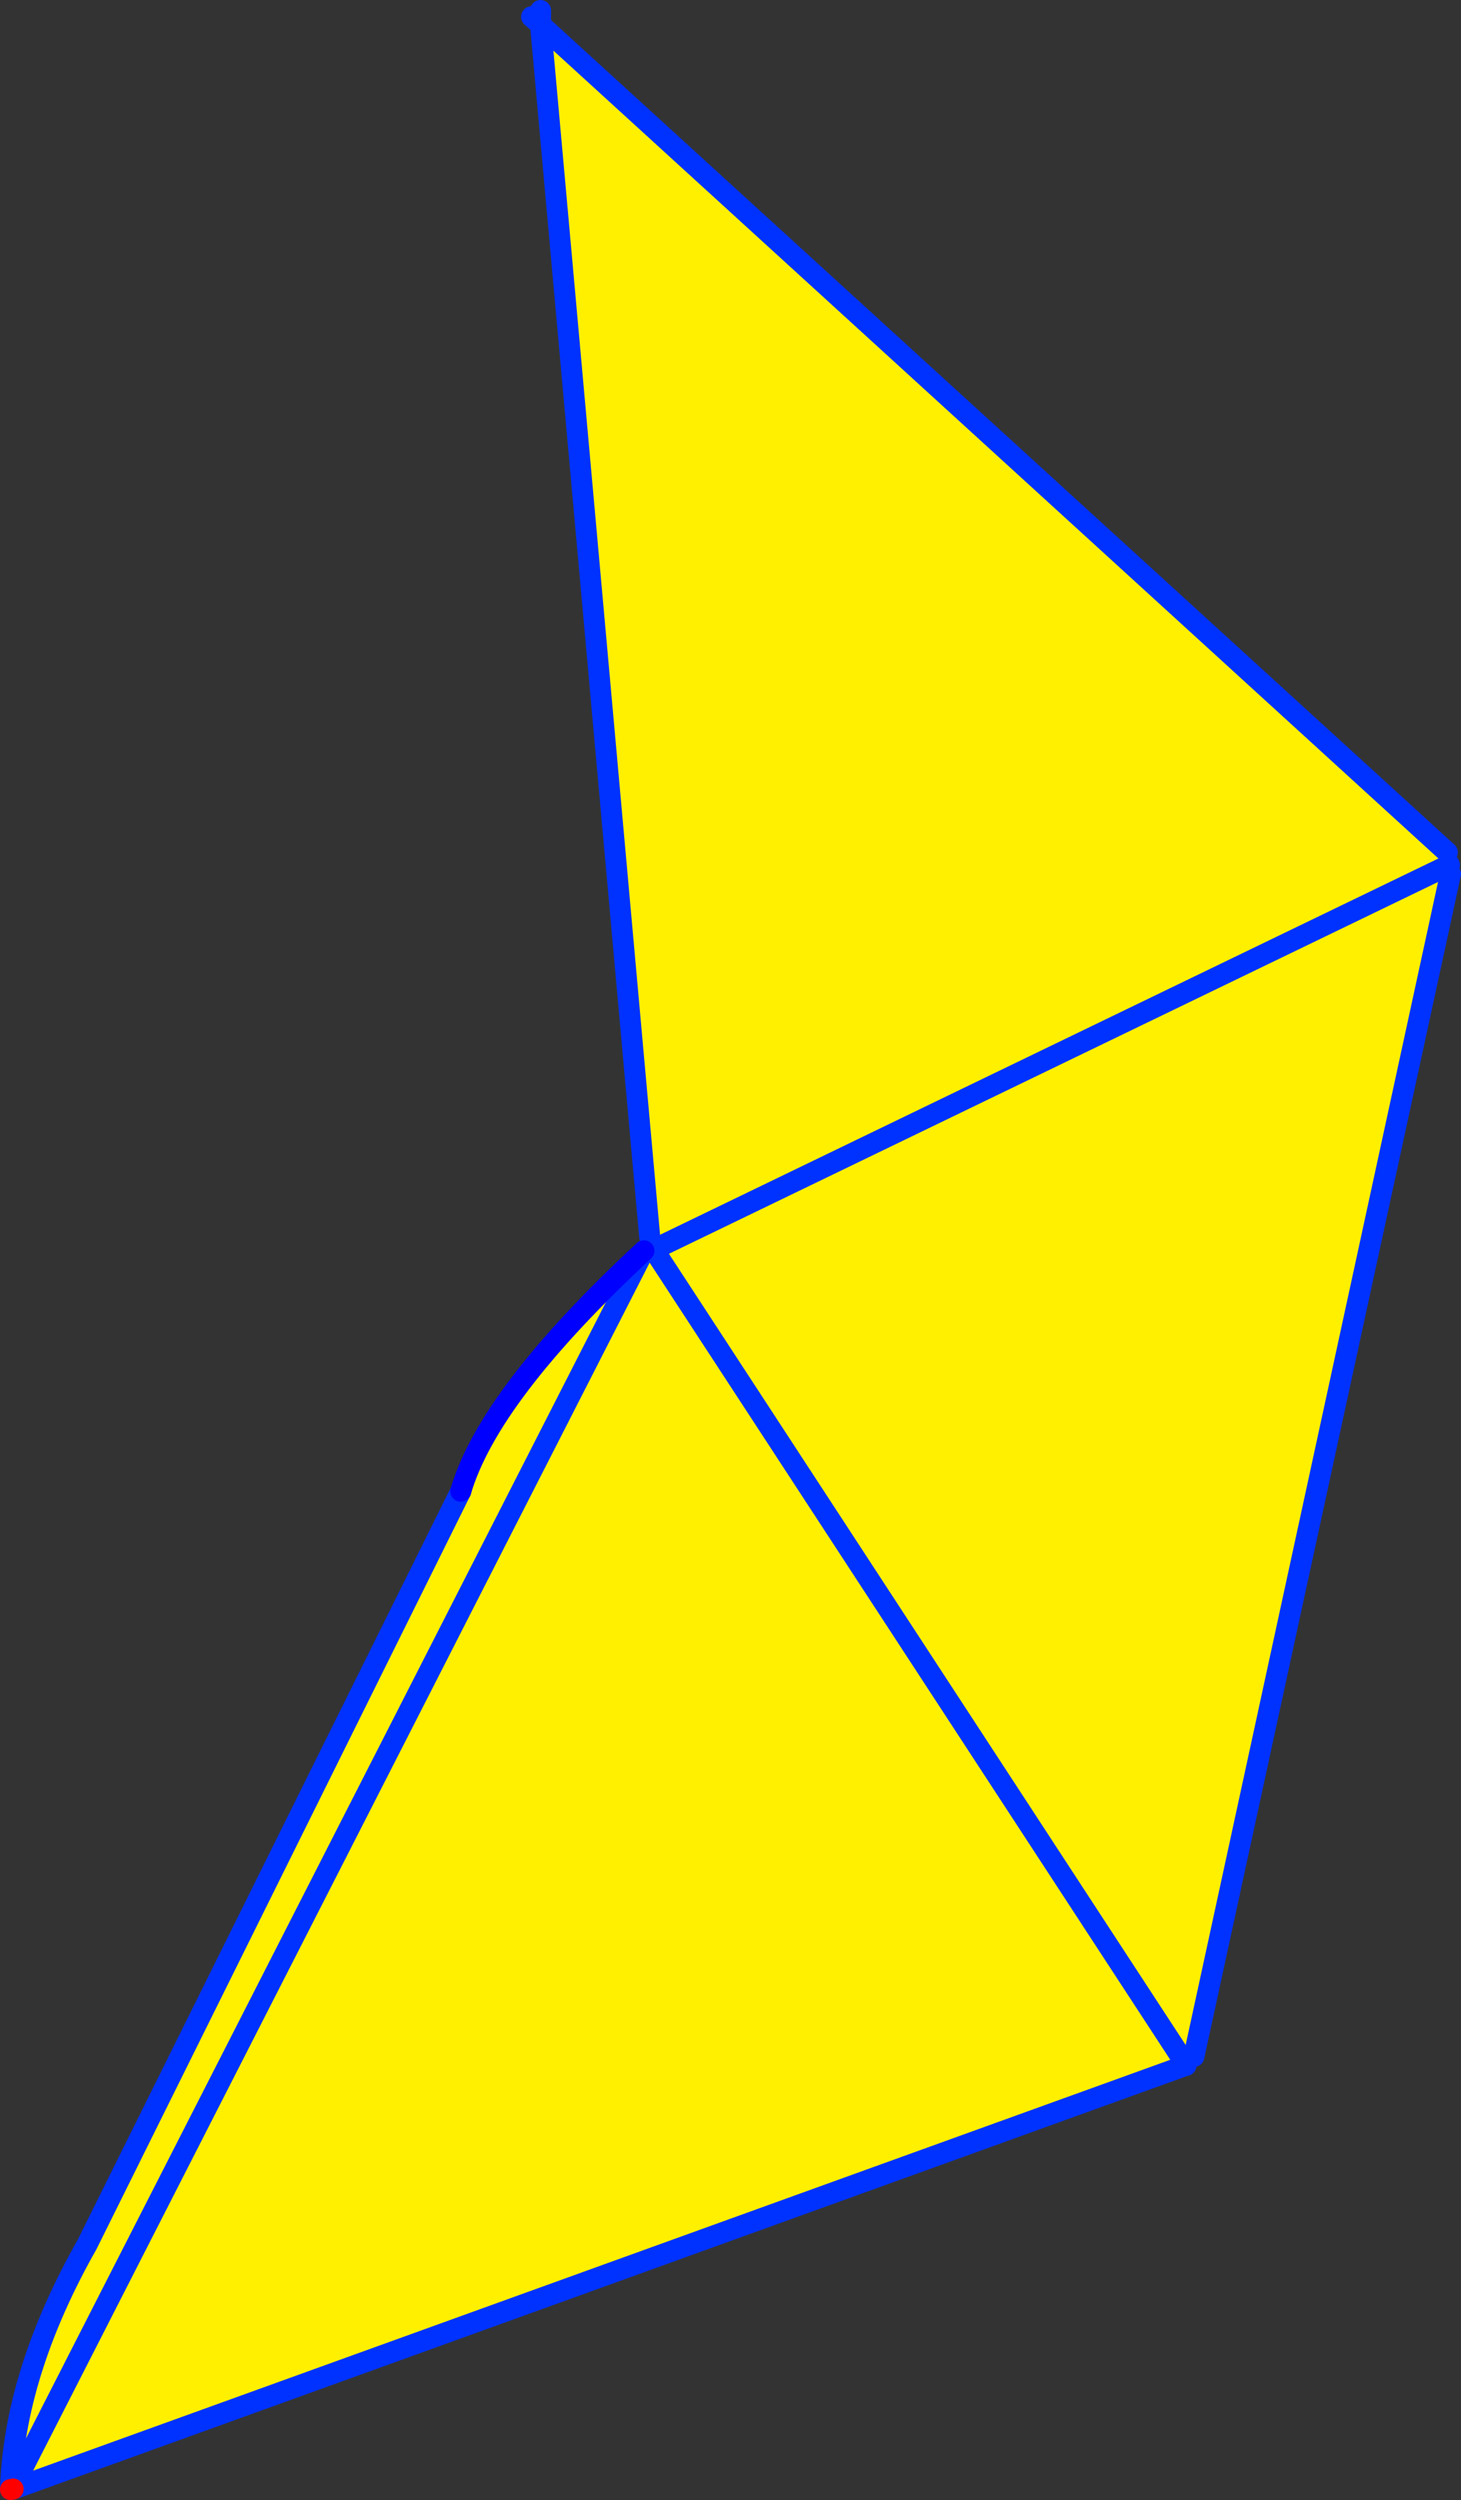
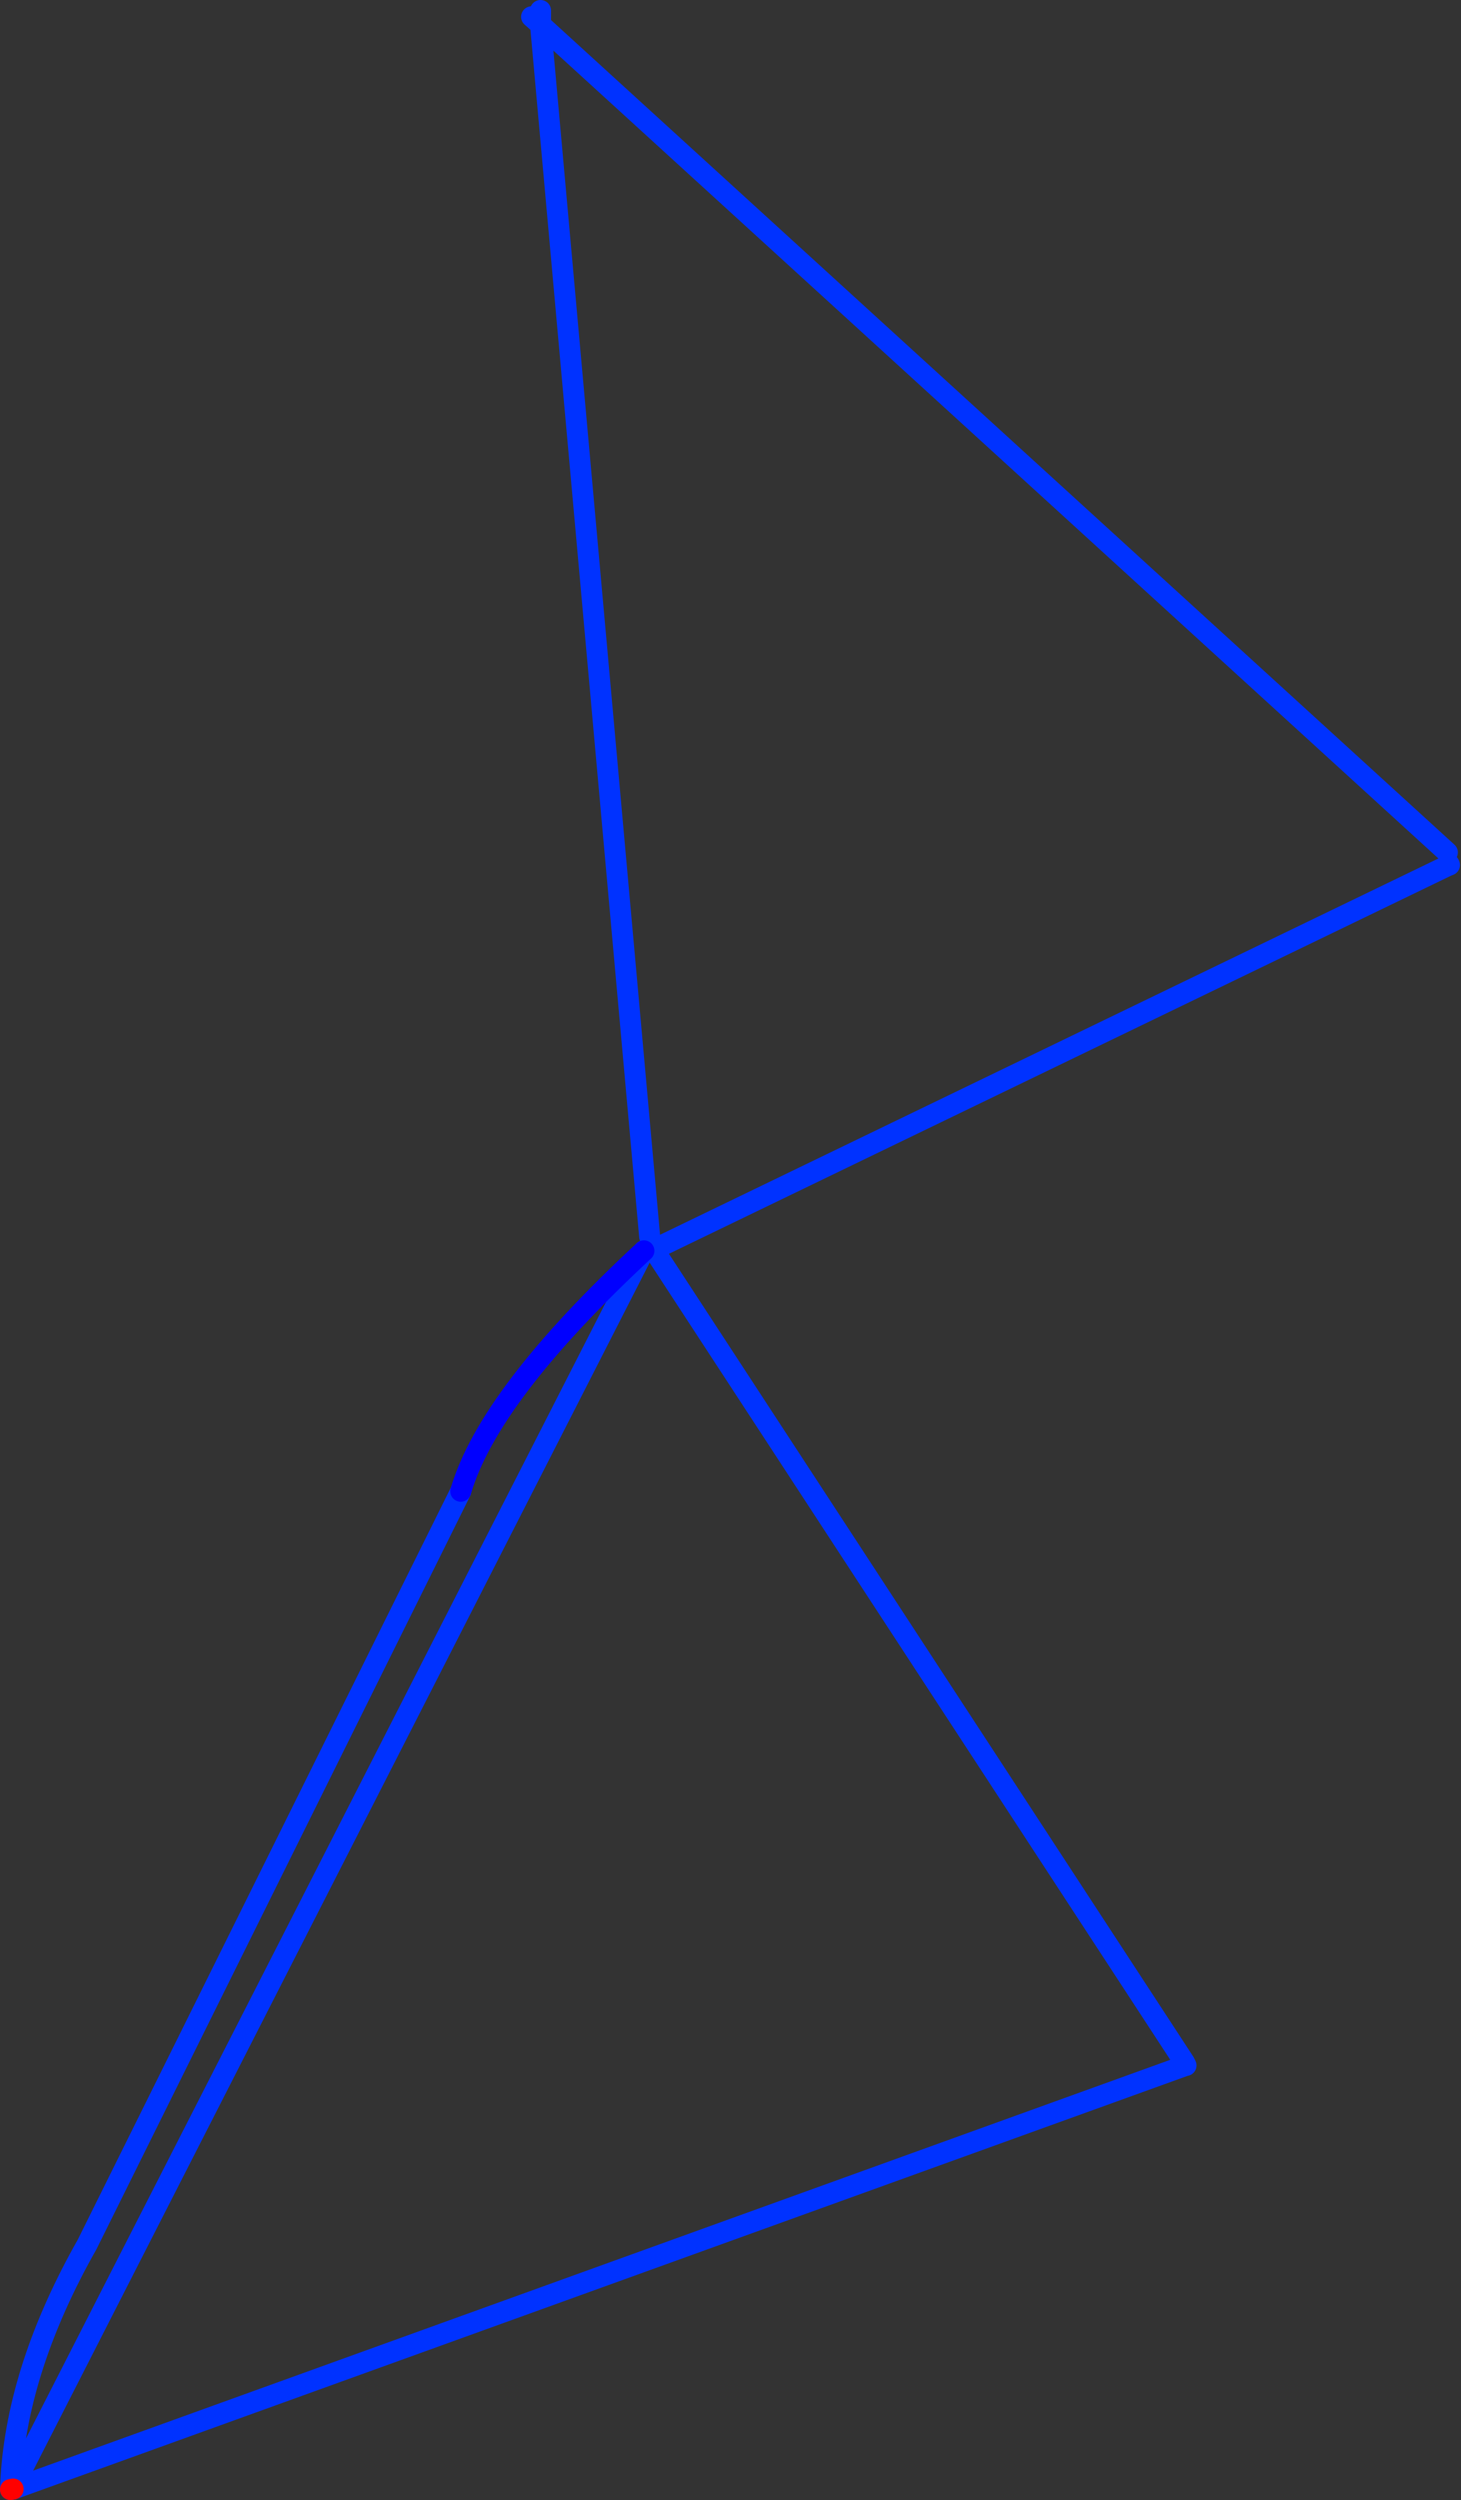
<svg xmlns="http://www.w3.org/2000/svg" height="238.15px" width="139.2px">
  <rect width="100%" height="100%" fill="#333333" stroke="none" />
  <g transform="matrix(1.0, 0.0, 0.0, 1.0, -331.1, -168.05)">
-     <path d="M468.95 250.55 L469.3 251.3 444.85 363.95 443.95 364.5 444.05 364.8 332.35 405.15 332.1 405.2 332.1 405.15 332.15 404.15 332.15 404.1 Q332.8 393.5 339.4 381.85 L375.0 310.1 Q377.7 300.9 392.45 287.2 L393.65 287.5 393.95 286.8 393.0 285.85 382.6 170.4 469.0 249.25 469.15 250.35 469.2 250.45 468.95 250.55 393.95 286.8 468.95 250.55 M332.75 404.15 L392.45 287.2 332.75 404.15 M393.65 287.5 L443.95 364.5 393.65 287.5" fill="#fff000" fill-rule="evenodd" stroke="none" />
-     <path d="M381.75 169.65 L382.6 170.4 382.6 169.05 M469.3 251.3 L444.85 363.95 M443.95 364.5 L444.1 364.8 444.05 364.8 332.35 405.15 M332.1 405.2 L332.1 405.15 332.15 404.15 332.15 404.1 Q332.8 393.5 339.4 381.85 L375.0 310.1 M393.0 285.85 L382.6 170.4 469.0 249.25 M469.15 250.35 L469.2 250.45 468.95 250.55 393.95 286.8 M443.95 364.5 L393.65 287.5 M392.45 287.2 L332.75 404.15" fill="none" stroke="#0032ff" stroke-linecap="round" stroke-linejoin="round" stroke-width="2.0" />
+     <path d="M381.75 169.65 L382.6 170.4 382.6 169.05 M469.3 251.3 M443.95 364.5 L444.1 364.8 444.05 364.8 332.35 405.15 M332.1 405.2 L332.1 405.15 332.15 404.15 332.15 404.1 Q332.8 393.5 339.4 381.85 L375.0 310.1 M393.0 285.85 L382.6 170.4 469.0 249.25 M469.15 250.35 L469.2 250.45 468.95 250.55 393.95 286.8 M443.95 364.5 L393.65 287.5 M392.45 287.2 L332.75 404.15" fill="none" stroke="#0032ff" stroke-linecap="round" stroke-linejoin="round" stroke-width="2.0" />
    <path d="M375.0 310.1 Q377.7 300.9 392.45 287.2" fill="none" stroke="#0000ff" stroke-linecap="round" stroke-linejoin="round" stroke-width="2.0" />
    <path d="M332.35 405.15 L332.1 405.2" fill="none" stroke="#ff0000" stroke-linecap="round" stroke-linejoin="round" stroke-width="2.0" />
  </g>
</svg>